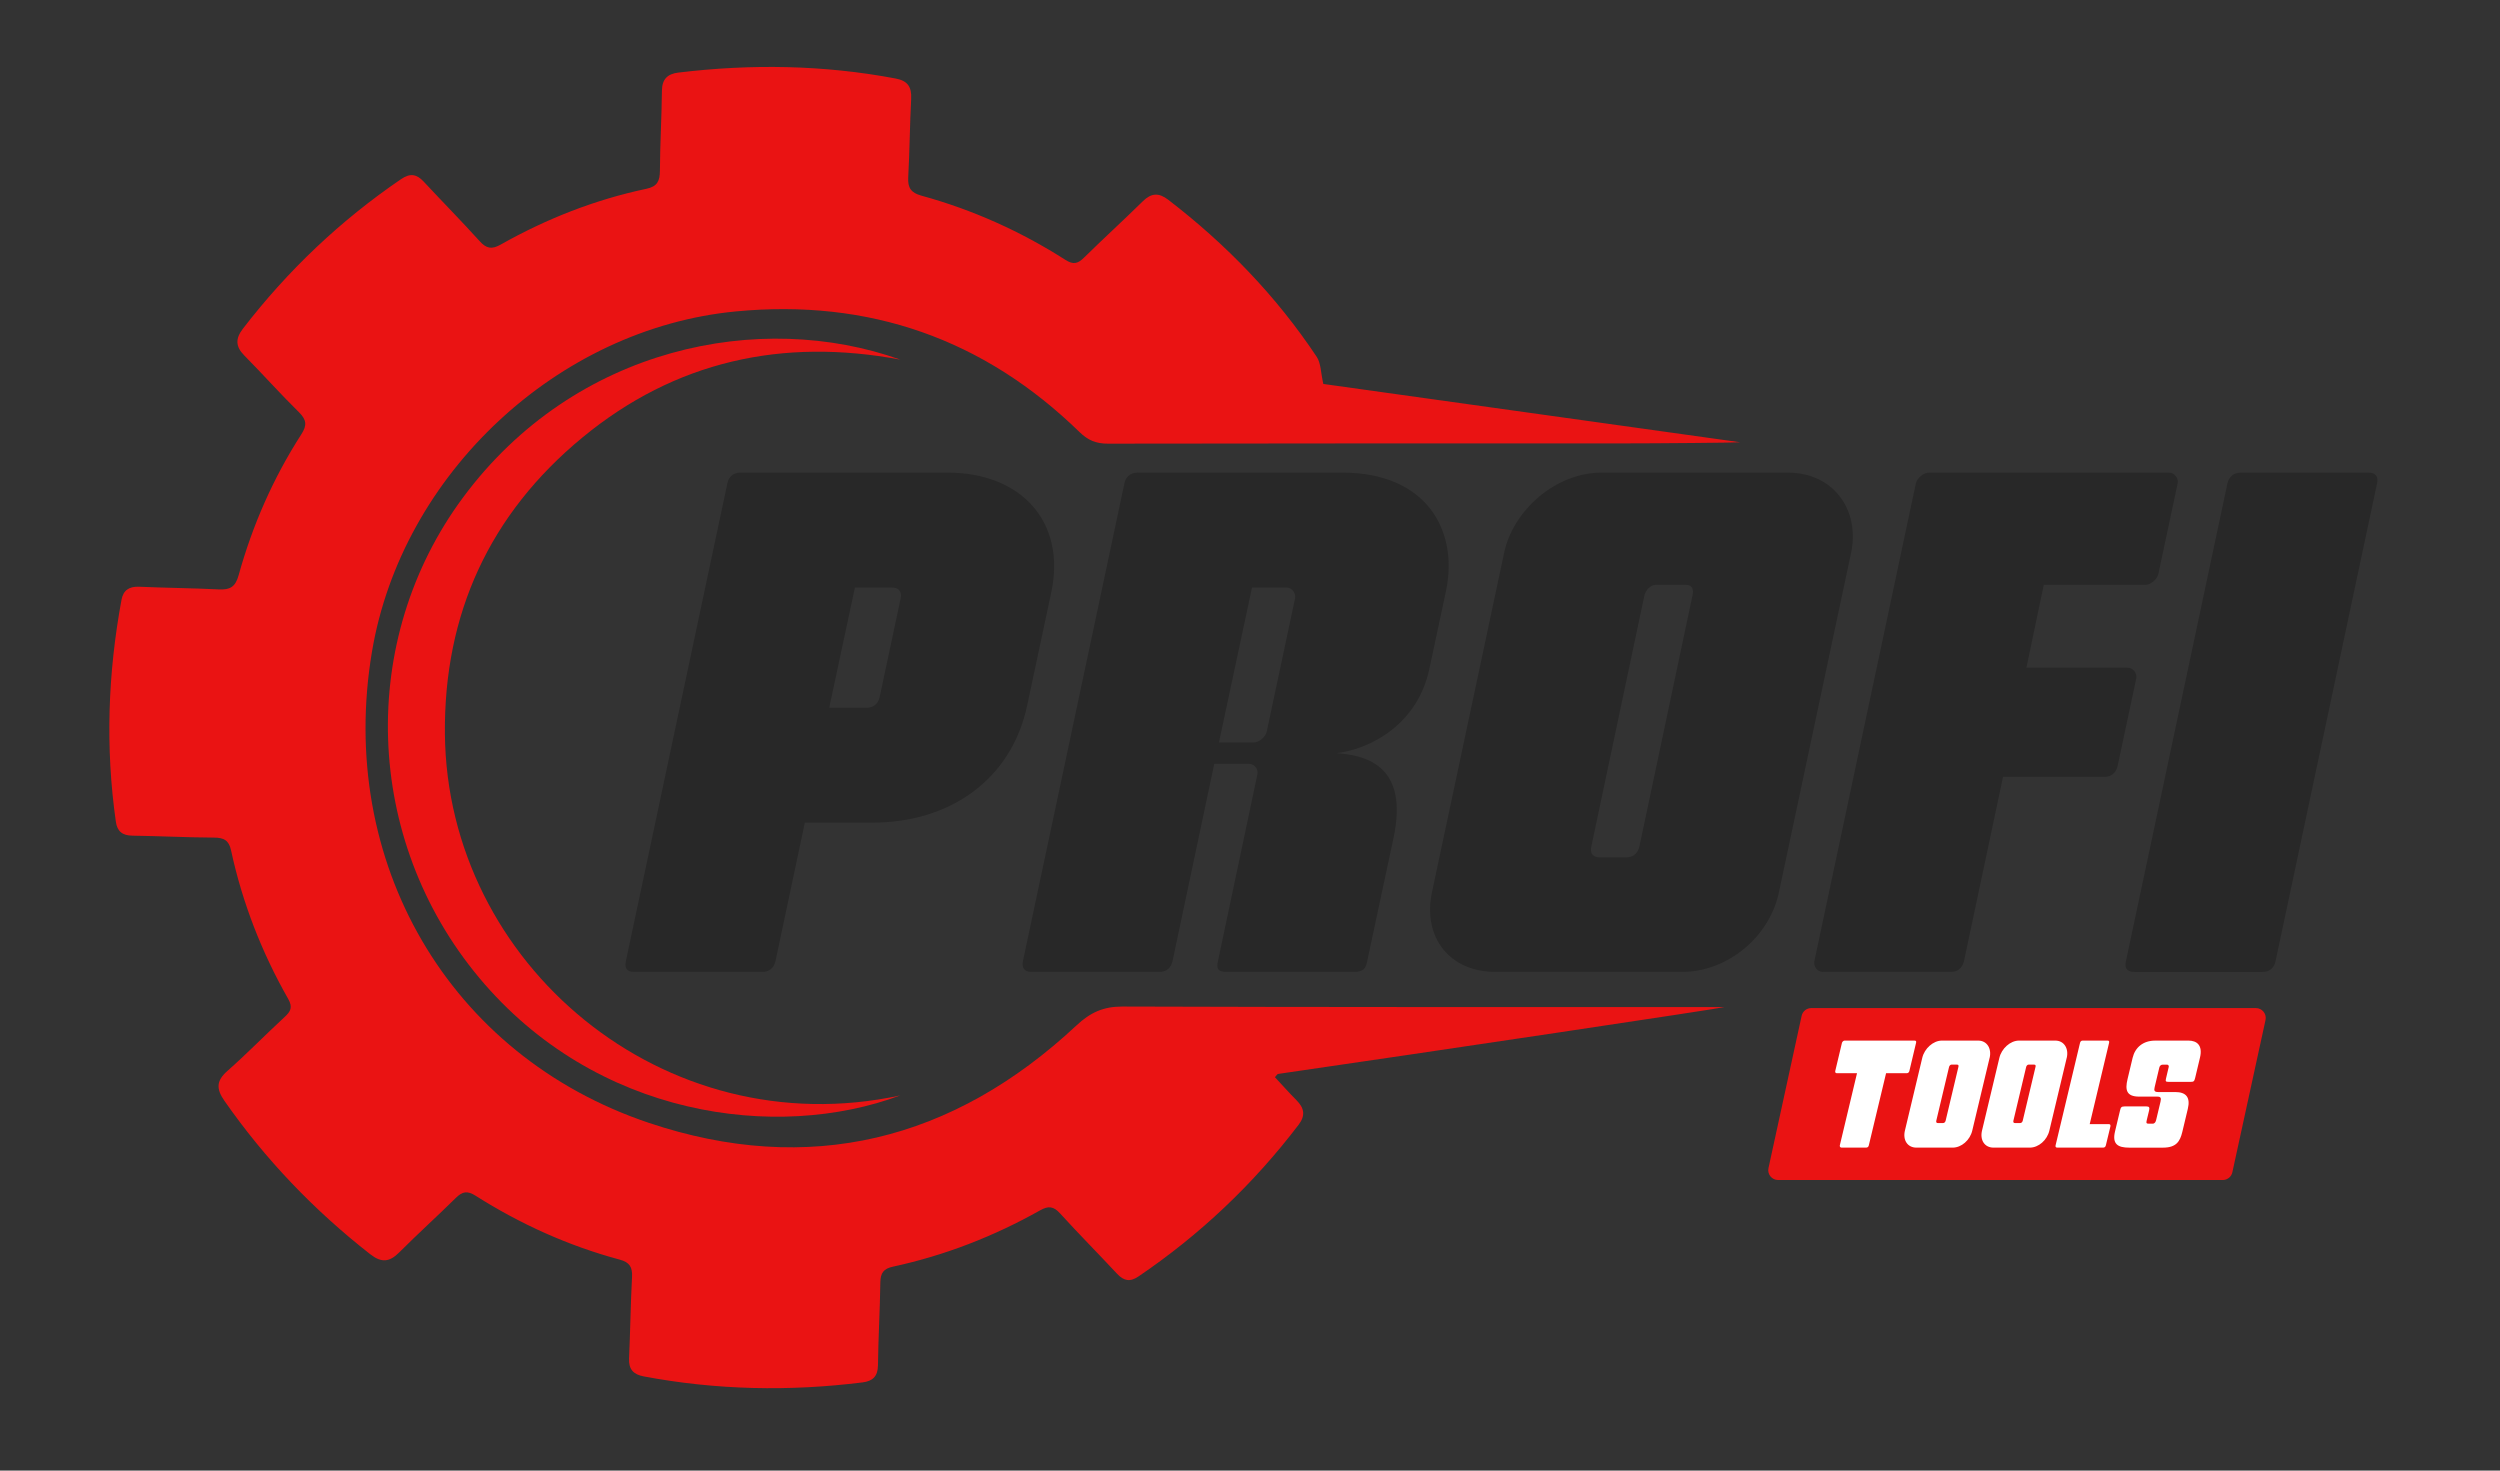
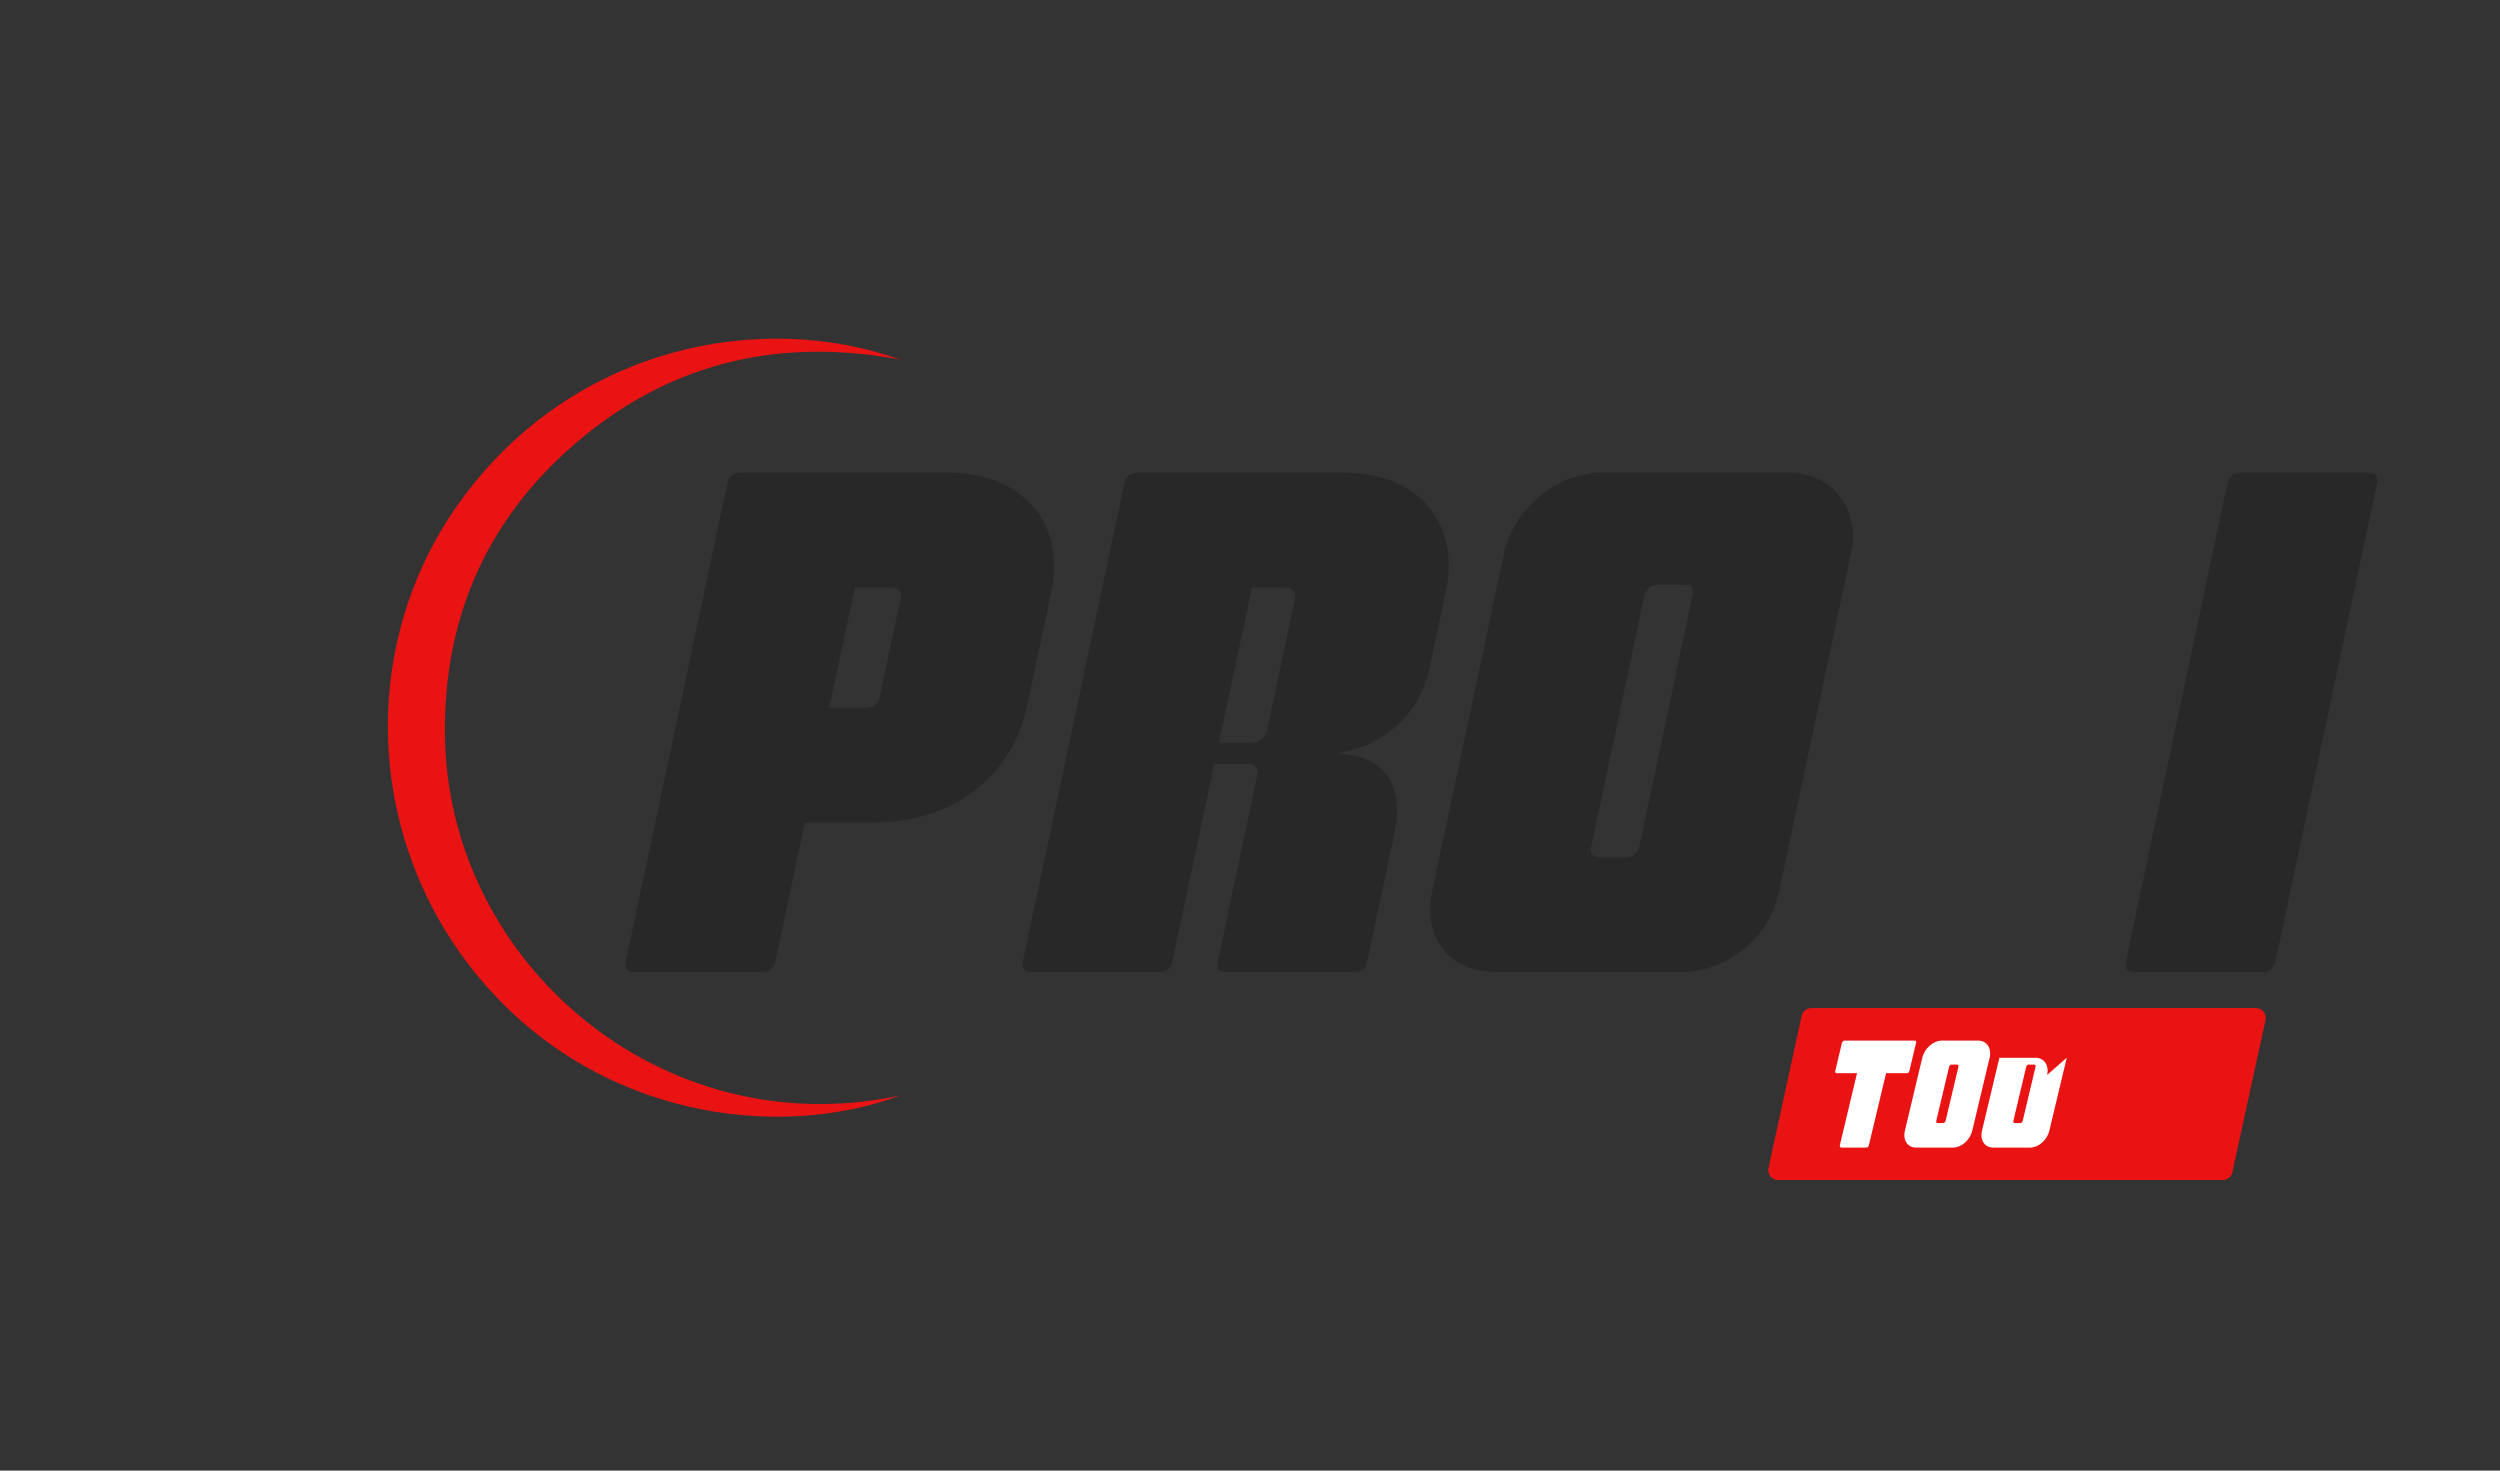
<svg xmlns="http://www.w3.org/2000/svg" viewBox="0 0 102 60" data-sanitized-data-name="Layer 1" data-name="Layer 1" id="Layer_1">
  <rect x="0" y="0" width="102" height="60" fill="#333333" stroke="none" />
  <defs>
    <style>
      .cls-1 {
        fill: #282828;
      }

      .cls-1, .cls-2, .cls-3 {
        stroke-width: 0px;
      }

      .cls-2 {
        fill: #ea1313;
      }

      .cls-3 {
        fill: #fff;
      }
    </style>
  </defs>
  <g>
    <path d="M42.893,24.162l-.981,4.605c-.64,3.052-3.175,4.796-6.308,4.796h-2.766l-1.199,5.654c-.068.286-.259.436-.531.436h-5.232c-.259,0-.409-.109-.341-.436l4.142-19.498c.054-.259.231-.436.531-.436h8.461c2.97,0,4.837,1.989,4.224,4.878ZM35.89,28.44l.858-4.033c.054-.272-.082-.436-.354-.436h-1.513l-1.049,4.905h1.526c.218,0,.463-.109.531-.436Z" class="cls-1" />
    <path d="M54.542,30.729c1.335.095,2.916.613,2.316,3.447l-1.076,5.041c-.054.286-.15.436-.531.436h-5.218c-.354,0-.409-.15-.341-.436l1.608-7.616c.055-.218-.123-.436-.341-.436h-1.417l-1.703,8.052c-.068.286-.259.436-.531.436h-5.232c-.327,0-.381-.218-.341-.436l4.142-19.498c.041-.218.204-.436.531-.436h8.366c3.42,0,4.741,2.357,4.224,4.823l-.681,3.188c-.477,2.235-2.357,3.256-3.774,3.434ZM51.15,30.293c.218,0,.477-.218.531-.436l1.158-5.45c.041-.218-.136-.436-.354-.436h-1.403l-1.349,6.322h1.417Z" class="cls-1" />
    <path d="M75.525,22.554l-2.943,13.843c-.381,1.839-2.112,3.256-3.951,3.256h-7.63c-1.853,0-2.97-1.417-2.575-3.256l2.943-13.843c.368-1.744,2.112-3.27,3.965-3.27h7.617c1.853,0,2.943,1.526,2.575,3.27ZM66.886,34.544l2.167-10.246c.054-.218.014-.436-.273-.436h-1.226c-.218,0-.409.218-.463.436l-2.166,10.246c-.068.327.123.436.341.436h1.09c.218,0,.45-.109.531-.436Z" class="cls-1" />
-     <path d="M84.367,19.284h4.128c.218,0,.395.218.354.436l-.79,3.706c-.054.218-.313.436-.531.436h-4.142l-.708,3.379h4.128c.218,0,.395.218.354.436l-.763,3.583c-.082.327-.313.436-.531.436h-4.142l-1.594,7.521c-.054.218-.204.436-.531.436h-5.232c-.218,0-.381-.218-.341-.436l4.142-19.498c.054-.218.313-.436.531-.436h5.668Z" class="cls-1" />
    <path d="M96.643,19.284c.259,0,.409.136.341.436l-4.142,19.498c-.068.286-.245.436-.531.436h-5.232c-.327,0-.395-.177-.341-.436l4.142-19.498c.054-.245.232-.436.531-.436h5.232Z" class="cls-1" />
  </g>
  <path d="M90.688,48.145h-18.142c-.256,0-.447-.237-.392-.487l1.353-6.212c.04-.185.204-.316.392-.316h18.142c.256,0,.447.237.392.487l-1.353,6.212c-.04.185-.204.316-.392.316Z" class="cls-2" />
  <g>
-     <path d="M52.141,43.819c-.031.005-.056.057-.124.131.292.313.58.637.885.945.312.315.368.618.082.994-1.843,2.42-4.019,4.485-6.537,6.192-.347.235-.6.179-.873-.114-.771-.827-1.568-1.63-2.329-2.466-.263-.289-.473-.308-.805-.121-1.889,1.062-3.89,1.842-6.01,2.3-.376.081-.507.256-.512.637-.015,1.13-.084,2.259-.097,3.389-.005.456-.222.645-.629.696-2.99.373-5.968.314-8.934-.246-.418-.079-.612-.291-.592-.732.05-1.108.062-2.217.121-3.324.021-.402-.097-.599-.501-.707-2.095-.563-4.053-1.449-5.883-2.608-.339-.215-.54-.171-.804.089-.76.75-1.553,1.466-2.308,2.222-.396.397-.722.439-1.187.075-2.293-1.794-4.282-3.868-5.948-6.259-.344-.493-.33-.82.128-1.223.801-.705,1.545-1.474,2.331-2.197.25-.23.334-.401.143-.737-1.081-1.902-1.87-3.922-2.331-6.063-.088-.41-.298-.517-.695-.518-1.109-.005-2.218-.064-3.327-.079-.408-.005-.621-.17-.678-.571-.431-3.031-.325-6.048.231-9.053.072-.39.313-.549.717-.532,1.087.047,2.177.056,3.264.109.441.021.664-.1.793-.564.567-2.046,1.412-3.977,2.563-5.764.239-.371.213-.597-.102-.906-.761-.748-1.471-1.548-2.222-2.307-.366-.369-.37-.692-.059-1.097,1.829-2.376,3.975-4.412,6.453-6.102.373-.254.636-.205.925.105.756.813,1.536,1.602,2.28,2.426.274.304.494.346.856.141,1.869-1.054,3.848-1.834,5.95-2.278.444-.094.547-.32.549-.738.005-1.088.071-2.176.082-3.264.005-.476.234-.686.667-.738,2.969-.359,5.927-.315,8.872.242.49.093.655.345.63.828-.056,1.066-.061,2.134-.12,3.2-.024.428.109.633.538.751,2.091.574,4.051,1.455,5.879,2.622.316.202.502.156.751-.089.791-.778,1.612-1.526,2.403-2.304.348-.342.651-.358,1.04-.06,2.36,1.814,4.405,3.926,6.055,6.406.176.264.165.653.27,1.107,5.554.777,11.28,1.578,17.007,2.379-.001.016-3.339.047-5.007.047-6.932,0-13.863-.004-20.795.01-.475,0-.806-.137-1.15-.471-3.907-3.807-8.593-5.443-14.019-4.925-7.279.694-13.631,6.641-14.85,13.875-1.441,8.549,3.106,16.481,11.289,19.23,6.539,2.197,12.416.734,17.454-3.974.563-.526,1.097-.771,1.871-.769,7.937.027,15.874.02,23.81.022.25,0,.499,0,.749,0,.004.032-12.137,1.848-18.212,2.728Z" class="cls-2" />
    <path d="M36.731,44.693c-5.042,1.881-12.428.896-17.181-4.801-4.721-5.658-4.97-13.783-.652-19.603,4.573-6.164,12.14-7.651,17.834-5.616-4.81-.902-9.189.057-12.975,3.182-3.775,3.115-5.652,7.188-5.605,12.092.09,9.38,8.922,16.833,18.58,14.746Z" class="cls-2" />
  </g>
  <g>
    <path d="M78.113,42.456c.064,0,.078.035.062.093l-.272,1.145c-.01.047-.044.093-.107.093h-.844l-.704,2.942c-.01.047-.041.093-.105.093h-1.016c-.042,0-.075-.047-.062-.093l.701-2.942h-.825c-.053,0-.075-.041-.062-.093l.272-1.145c.013-.047.065-.093.107-.093h2.855Z" class="cls-3" />
    <path d="M81.177,43.157l-.708,2.968c-.092.394-.442.698-.799.698h-1.481c-.36,0-.563-.304-.468-.698l.708-2.968c.089-.374.442-.701.802-.701h1.479c.36,0,.556.327.468.701ZM79.381,45.727l.522-2.197c.013-.047.007-.093-.049-.093h-.238c-.042,0-.082.047-.094.093l-.522,2.197c-.016.07.019.093.062.093h.212c.042,0,.088-.023.107-.093Z" class="cls-3" />
-     <path d="M84.323,43.157l-.708,2.968c-.092.394-.442.698-.799.698h-1.481c-.36,0-.563-.304-.468-.698l.708-2.968c.089-.374.442-.701.802-.701h1.479c.36,0,.556.327.468.701ZM82.527,45.727l.522-2.197c.013-.047.007-.093-.049-.093h-.238c-.042,0-.082.047-.094.093l-.522,2.197c-.016.07.019.093.062.093h.212c.042,0,.088-.023.107-.093Z" class="cls-3" />
-     <path d="M86.105,45.958l-.186.771c-.013.061-.055.093-.105.093h-1.884c-.064,0-.072-.047-.062-.093l.997-4.18c.013-.047.039-.093.107-.093h1.016c.058,0,.078.029.062.093l-.79,3.315h.78c.042,0,.081.023.064.093Z" class="cls-3" />
-     <path d="M89.288,42.456c.344,0,.594.19.47.701l-.197.827c-.033.134-.063.155-.166.155h-.926c-.103,0-.123-.02-.097-.131l.112-.476c.013-.047-.019-.093-.062-.093h-.19c-.064,0-.116.047-.132.117l-.19.8c-.036.143-.007.199.139.199h.698c.45,0,.628.219.516.686l-.226.946c-.092.38-.244.637-.789.637h-1.378c-.46,0-.7-.143-.578-.657l.203-.85c.03-.129.05-.175.183-.175h.897c.111,0,.136.041.109.161l-.095.394c-.03.126-.02.149.086.149h.154c.082,0,.122-.067.142-.152l.177-.742c.036-.155.012-.21-.128-.21h-.738c-.526,0-.585-.269-.478-.716l.207-.868c.102-.426.432-.701.918-.701h1.36Z" class="cls-3" />
+     <path d="M84.323,43.157l-.708,2.968c-.092.394-.442.698-.799.698h-1.481c-.36,0-.563-.304-.468-.698l.708-2.968h1.479c.36,0,.556.327.468.701ZM82.527,45.727l.522-2.197c.013-.047.007-.093-.049-.093h-.238c-.042,0-.082.047-.094.093l-.522,2.197c-.016.07.019.093.062.093h.212c.042,0,.088-.023.107-.093Z" class="cls-3" />
  </g>
</svg>